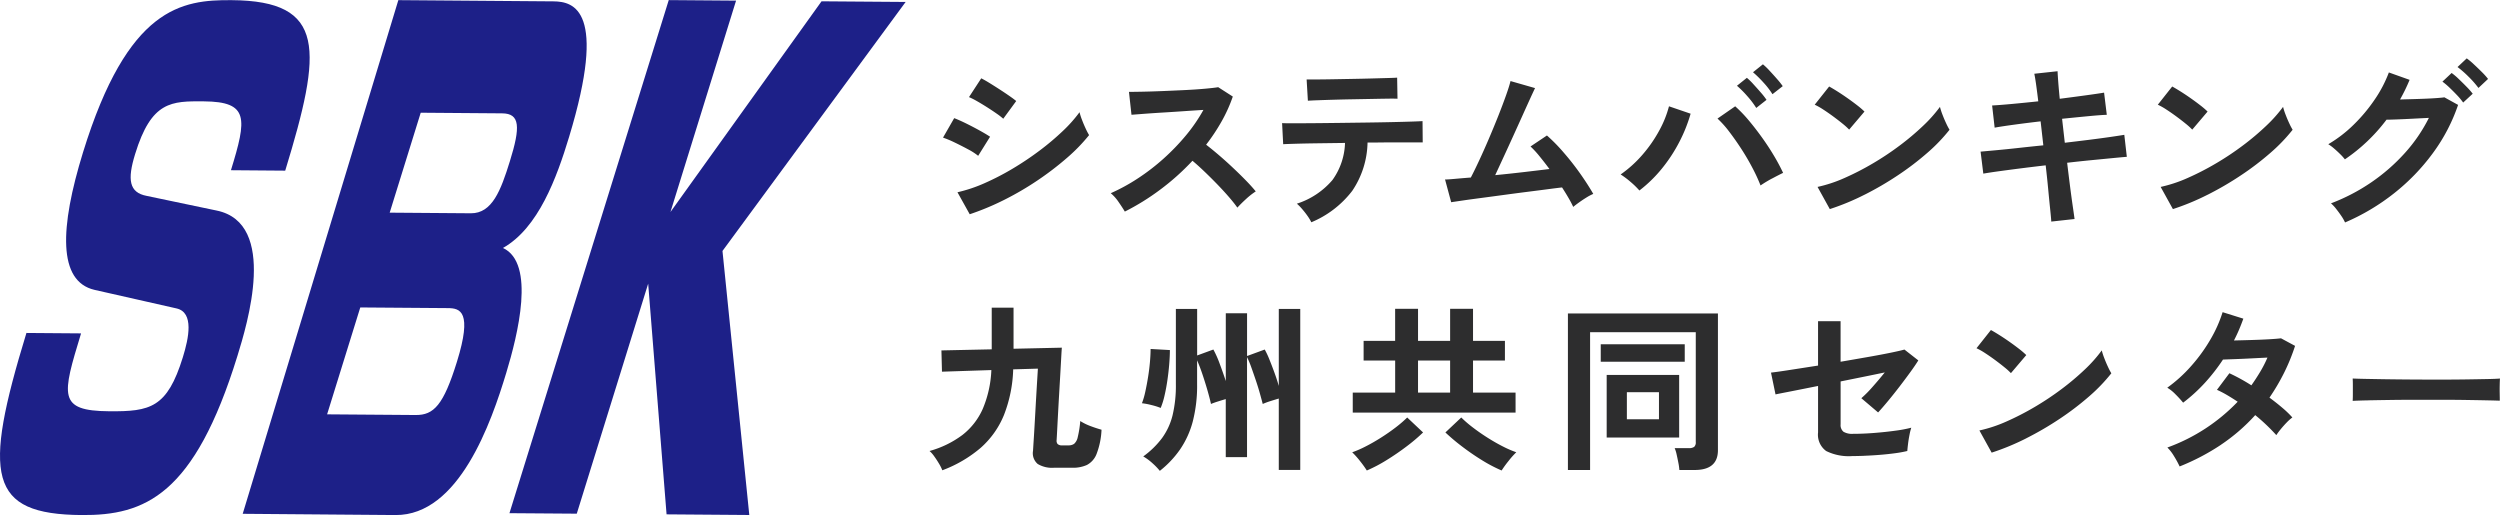
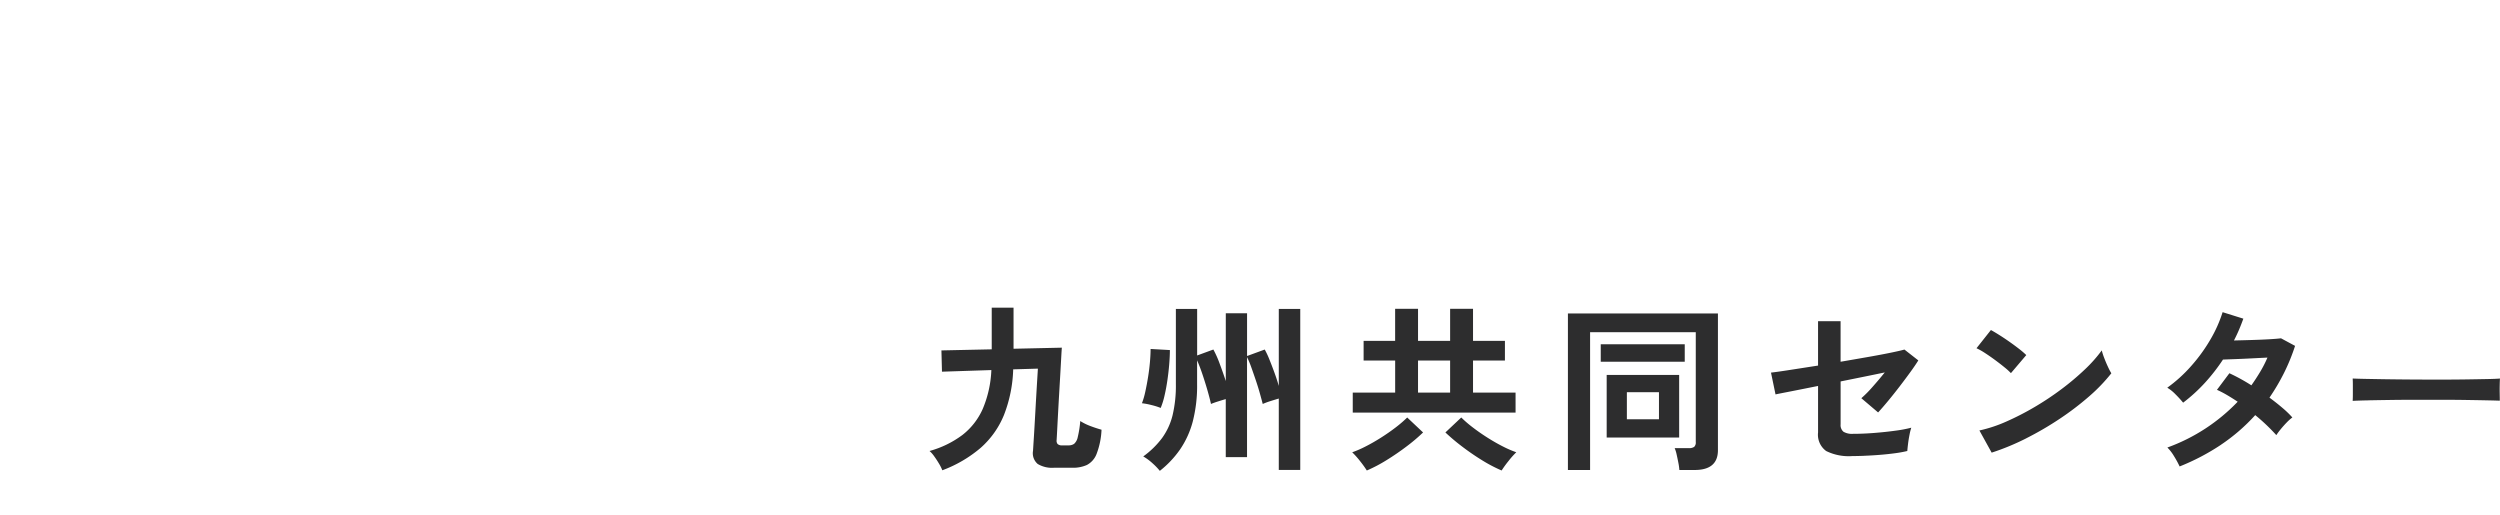
<svg xmlns="http://www.w3.org/2000/svg" id="logo.svg" width="276.219" height="56.906" viewBox="0 0 276.219 56.906">
  <defs>
    <style>
      .cls-1 {
        fill: #2d2d2e;
      }

      .cls-1, .cls-2 {
        fill-rule: evenodd;
      }

      .cls-2 {
        fill: #1d2088;
      }
    </style>
  </defs>
  <path id="九州共同センター" class="cls-1" d="M159.287,71.515a9.731,9.731,0,0,0,2.57-3.615,15.022,15.022,0,0,0,1.026-5.06l2.729-.08q-0.18,2.928-.279,4.731t-0.159,2.749q-0.06.946-.1,1.6a1.558,1.558,0,0,0,.518,1.454,3.078,3.078,0,0,0,1.793.418h2.051a3.728,3.728,0,0,0,1.594-.309,2.308,2.308,0,0,0,1.066-1.215,8.44,8.44,0,0,0,.547-2.679q-0.577-.159-1.215-0.4a6.021,6.021,0,0,1-1.135-.558,11.4,11.4,0,0,1-.279,1.782,1.345,1.345,0,0,1-.4.737,1.047,1.047,0,0,1-.618.169h-0.677a0.7,0.7,0,0,1-.528-0.149,0.568,0.568,0,0,1-.11-0.428q0.019-.279.06-1.076t0.1-1.9q0.06-1.106.129-2.291t0.13-2.251q0.06-1.065.1-1.8t0.06-.9l-5.338.119V56.028h-2.411v4.6l-5.557.12,0.06,2.35,5.457-.179a12.249,12.249,0,0,1-.956,4.3,7.485,7.485,0,0,1-2.251,2.878,10.86,10.86,0,0,1-3.625,1.763,3.211,3.211,0,0,1,.518.588q0.279,0.388.528,0.807a4.662,4.662,0,0,1,.368.737A14.08,14.08,0,0,0,159.287,71.515Zm22.043,0.159a9.975,9.975,0,0,0,1.395-3.078,15.806,15.806,0,0,0,.478-4.123V61.844q0.3,0.677.607,1.593t0.558,1.793q0.249,0.877.369,1.434,0.278-.12.746-0.269t0.887-.269v6.414h2.35V61.486a10.646,10.646,0,0,1,.488,1.175q0.249,0.7.5,1.444t0.439,1.424q0.189,0.677.308,1.135a7.487,7.487,0,0,1,.827-0.309q0.528-.169.946-0.289v7.888H194.6V56.167h-2.371v8.506q-0.2-.7-0.478-1.464t-0.558-1.454a9.532,9.532,0,0,0-.517-1.105l-1.953.717V56.645h-2.35v7.49q-0.32-.976-0.687-1.952A11.087,11.087,0,0,0,185,60.649l-1.792.657V56.167h-2.351v8.306a14.013,14.013,0,0,1-.368,3.456,7.267,7.267,0,0,1-1.156,2.5,9.631,9.631,0,0,1-2.081,2.032,5.7,5.7,0,0,1,1.026.757,6.983,6.983,0,0,1,.806.837A11.037,11.037,0,0,0,181.33,71.675Zm-1.723-5.946q0.189-.816.319-1.723t0.2-1.773q0.069-.867.07-1.524l-2.132-.12q0,0.6-.069,1.414t-0.209,1.683q-0.139.867-.309,1.634a8.267,8.267,0,0,1-.369,1.265,7.512,7.512,0,0,1,1.056.2,7.247,7.247,0,0,1,1.016.319A8.288,8.288,0,0,0,179.607,65.728Zm38.782,1.893V65.41h-4.7V61.864h3.525V59.693h-3.525V56.147h-2.53v3.546h-3.546V56.147h-2.53v3.546H201.6v2.171h3.486V65.41H200.4v2.211h17.988ZM204.136,72.87q1.146-.707,2.211-1.514a19.532,19.532,0,0,0,1.823-1.544l-1.753-1.653a13.119,13.119,0,0,1-1.285,1.106q-0.767.588-1.633,1.135t-1.693.966a11.86,11.86,0,0,1-1.465.638,9.336,9.336,0,0,1,.877.986,11.651,11.651,0,0,1,.737,1.026A16.318,16.318,0,0,0,204.136,72.87Zm13.456,0.12A9.339,9.339,0,0,1,218.468,72,11.788,11.788,0,0,1,217,71.366q-0.826-.418-1.693-0.966t-1.633-1.135a12.888,12.888,0,0,1-1.285-1.106l-1.753,1.653a22.6,22.6,0,0,0,1.832,1.544q1.056,0.807,2.2,1.514a16.2,16.2,0,0,0,2.181,1.145A11.445,11.445,0,0,1,217.592,72.989Zm-9.98-11.125h3.546V65.41h-3.546V61.864Zm19.011,12.091V58.737H238.3V70.868a0.654,0.654,0,0,1-.179.538,0.99,0.99,0,0,1-.6.139h-1.553a3.7,3.7,0,0,1,.219.707q0.1,0.448.189,0.907a6.18,6.18,0,0,1,.11.8h1.693q2.569,0,2.569-2.191v-15.1H224.173v17.29h2.45Zm9.841-3.585V63.458h-8.008V70.37h8.008ZM237.081,62V60.071H227.8V62h9.282Zm-6.394,3.367h3.546v2.988h-3.546V65.37Zm26.244,7.021q0.8-.03,1.683-0.1t1.693-.179a12.886,12.886,0,0,0,1.365-.249c0.013-.186.04-0.441,0.079-0.767s0.093-.657.16-1a6.6,6.6,0,0,1,.2-0.807,14.233,14.233,0,0,1-1.743.329q-1.086.15-2.321,0.249t-2.37.1a1.859,1.859,0,0,1-1.056-.229,0.954,0.954,0,0,1-.318-0.827V64.175l2.659-.538q1.284-.259,2.221-0.458-0.657.817-1.365,1.613a12.625,12.625,0,0,1-1.225,1.235l1.853,1.574q0.478-.518,1.105-1.275t1.275-1.6q0.648-.846,1.195-1.6t0.867-1.275l-1.534-1.2q-0.4.119-1.464,0.339t-2.53.478Q255.9,61.725,254.3,62V57.522h-2.49v4.9l-3.078.478q-1.4.219-2.121,0.3l0.5,2.41q0.159-.04.826-0.169t1.674-.329l2.2-.438v5.139a2.222,2.222,0,0,0,.9,2.052,5.624,5.624,0,0,0,2.868.558Q256.134,72.421,256.931,72.392Zm17.906-1.942a35.345,35.345,0,0,0,3.7-2.161,31.294,31.294,0,0,0,3.237-2.47,18.749,18.749,0,0,0,2.44-2.54,7.319,7.319,0,0,1-.379-0.727q-0.219-.468-0.408-0.966a6.872,6.872,0,0,1-.269-0.837A15.381,15.381,0,0,1,281.3,62.84,28.344,28.344,0,0,1,278.741,65a31.552,31.552,0,0,1-2.988,1.992,29.938,29.938,0,0,1-3.137,1.614,15.318,15.318,0,0,1-2.978.986l1.354,2.45A26.812,26.812,0,0,0,274.837,70.449Zm-0.02-9.183a8.8,8.8,0,0,0-.8-0.687q-0.5-.389-1.066-0.787t-1.105-.737q-0.538-.338-0.937-0.558l-1.593,2.012a7.305,7.305,0,0,1,.936.528q0.538,0.349,1.106.767t1.035,0.8a7.149,7.149,0,0,1,.727.657Zm21.521,9.9a20.461,20.461,0,0,0,3.775-3.267,21.225,21.225,0,0,1,2.33,2.211,7.561,7.561,0,0,1,.488-0.657q0.309-.378.657-0.737a4.823,4.823,0,0,1,.628-0.558,10.791,10.791,0,0,0-1.106-1.066q-0.668-.568-1.424-1.125a23.074,23.074,0,0,0,1.594-2.7,21.487,21.487,0,0,0,1.235-3.018l-1.554-.837q-0.479.06-1.374,0.11t-1.923.08q-1.026.03-1.9,0.05,0.3-.578.558-1.185t0.478-1.225l-2.291-.717a14.554,14.554,0,0,1-1.364,3.048,18.124,18.124,0,0,1-2.132,2.928,15.884,15.884,0,0,1-2.619,2.37,4.358,4.358,0,0,1,.916.737,11.7,11.7,0,0,1,.837.916,18.114,18.114,0,0,0,2.43-2.221,20.626,20.626,0,0,0,1.972-2.54q0.478-.02,1.315-0.05t1.8-.08q0.966-.05,1.8-0.09a12.769,12.769,0,0,1-.8,1.564q-0.458.767-.976,1.5a20.719,20.719,0,0,0-2.43-1.335l-1.374,1.833a11.291,11.291,0,0,1,1.115.578q0.577,0.339,1.175.737a20.313,20.313,0,0,1-7.768,5.059,4.75,4.75,0,0,1,.717.927,10.964,10.964,0,0,1,.637,1.165A24.705,24.705,0,0,0,296.338,71.167Zm16.226-4.9q1.066-.02,2.4-0.04t2.808-.02h2.918q1.445,0,2.729.02t2.251,0.04q0.966,0.02,1.464.04,0-.259-0.01-0.747t0-.966q0.01-.478.03-0.737-0.418.04-1.414,0.06t-2.361.04q-1.363.02-2.9,0.02t-3.067-.01q-1.535-.01-2.879-0.03t-2.31-.04q-0.967-.02-1.345-0.04,0.02,0.279.02,0.757v0.956q0,0.478-.02.757C311.292,66.3,311.854,66.28,312.564,66.266Z" transform="translate(-50.938 -22.031)" />
-   <path id="システムバンキング" class="cls-1" d="M161.917,44.1a33.093,33.093,0,0,0,3.675-2.151,33.259,33.259,0,0,0,3.217-2.46,19.34,19.34,0,0,0,2.46-2.53,7.376,7.376,0,0,1-.379-0.727q-0.219-.468-0.408-0.966a6.872,6.872,0,0,1-.269-0.837,15.3,15.3,0,0,1-1.852,2.081,28.417,28.417,0,0,1-2.55,2.151,33.048,33.048,0,0,1-2.968,1.992,28.545,28.545,0,0,1-3.117,1.614,16.254,16.254,0,0,1-3,1.006l1.354,2.43A28.856,28.856,0,0,0,161.917,44.1Zm1.3-10.906q-0.258-.219-0.747-0.558t-1.055-.707q-0.569-.369-1.116-0.707t-0.946-.538L158,32.76a8.174,8.174,0,0,1,.867.438q0.528,0.3,1.106.667t1.065,0.707a7.231,7.231,0,0,1,.747.578Zm-2.888,3.944q-0.418-.279-1.135-0.677t-1.484-.777q-0.768-.378-1.345-0.6l-1.235,2.151a11.633,11.633,0,0,1,1.305.548q0.766,0.369,1.484.757a6.679,6.679,0,0,1,1.095.707ZM179.105,43a26.48,26.48,0,0,0,3.586-3.207q0.617,0.518,1.314,1.185t1.385,1.374q0.687,0.707,1.285,1.394t0.976,1.225q0.418-.458.976-0.966a7.889,7.889,0,0,1,1.056-.827q-0.418-.518-1.056-1.175t-1.4-1.375q-0.756-.717-1.543-1.394t-1.484-1.215a21.272,21.272,0,0,0,1.713-2.58,16.532,16.532,0,0,0,1.235-2.739l-1.614-1.036q-0.477.08-1.464,0.169t-2.211.149q-1.226.06-2.46,0.11t-2.231.07q-1,.02-1.494.02l0.279,2.53,1.424-.109q0.927-.07,2.072-0.139t2.311-.15q1.164-.079,2.141-0.139a18,18,0,0,1-1.9,2.779,24.171,24.171,0,0,1-2.49,2.59,23.578,23.578,0,0,1-2.859,2.2,20.766,20.766,0,0,1-2.988,1.633,4.771,4.771,0,0,1,.867.976q0.428,0.618.687,1.056A26.169,26.169,0,0,0,179.105,43Zm21.23,0.13a9.843,9.843,0,0,0,1.7-5.348h0.677q1.333-.02,2.47-0.02h2.948l-0.02-2.35q-0.238.02-1.145,0.05t-2.231.06q-1.326.03-2.859,0.05l-3.077.04q-1.545.02-2.859,0.03t-2.211.01c-0.6,0-.976-0.006-1.135-0.02l0.119,2.331q0.339-.02,1.355-0.05t2.46-.05l3.018-.04a7.359,7.359,0,0,1-1.385,4.093,8.6,8.6,0,0,1-3.934,2.619,5.48,5.48,0,0,1,.578.588,9.677,9.677,0,0,1,.6.767,4.81,4.81,0,0,1,.419.7A11.019,11.019,0,0,0,200.335,43.128Zm-3.864-10.019q0.747-.03,1.783-0.06t2.161-.05l2.152-.04q1.024-.02,1.772-0.03c0.5-.007.834,0,1.006,0.01l-0.04-2.331q-0.219.02-.966,0.04l-1.8.05q-1.056.03-2.211,0.05l-2.212.04q-1.056.02-1.812,0.02h-1l0.139,2.351Q195.724,33.139,196.471,33.109ZM225.41,44.393q0.389-.279.807-0.538a5.328,5.328,0,0,1,.757-0.4q-0.618-1.076-1.464-2.271T223.717,38.9A18.851,18.851,0,0,0,221.855,37l-1.813,1.215a9.935,9.935,0,0,1,.966,1.046q0.547,0.668,1.125,1.444-1.134.139-2.748,0.329t-3.247.349q0.418-.9.926-2t1.036-2.261q0.526-1.155,1.006-2.221t0.856-1.892q0.378-.826.578-1.245l-2.709-.777q-0.139.578-.5,1.594t-0.857,2.271q-0.5,1.255-1.045,2.53t-1.066,2.391q-0.519,1.116-.916,1.872-1.017.08-1.773,0.149t-1.076.07l0.677,2.51c0.252-.04.678-0.1,1.275-0.189s1.3-.183,2.1-0.289,1.646-.219,2.529-0.339,1.743-.232,2.58-0.339,1.587-.2,2.251-0.289,1.168-.149,1.514-0.189q0.4,0.618.717,1.165t0.518,0.986Q225.021,44.672,225.41,44.393Zm9.153-3.745a17.055,17.055,0,0,0,1.923-2.938,16.716,16.716,0,0,0,1.244-3.117l-2.39-.817a11.6,11.6,0,0,1-1.076,2.679,14.782,14.782,0,0,1-1.852,2.669A13.1,13.1,0,0,1,230,41.306a9.5,9.5,0,0,1,1.125.847,9.011,9.011,0,0,1,.946.926A14.841,14.841,0,0,0,234.563,40.649Zm12.181,1.1q0.707-.378,1.205-0.617a21.927,21.927,0,0,0-1.046-1.952q-0.607-1.016-1.334-2.022T244.1,35.27a15.054,15.054,0,0,0-1.444-1.494L240.7,35.131a10.956,10.956,0,0,1,1.3,1.454q0.687,0.9,1.355,1.932t1.215,2.082a18.864,18.864,0,0,1,.886,1.922A13.509,13.509,0,0,1,246.744,41.744Zm-0.627-8.685a7.579,7.579,0,0,0-.628-0.807q-0.408-.468-0.827-0.926a6.569,6.569,0,0,0-.717-0.7l-1.095.877a11.139,11.139,0,0,1,1.125,1.125,9.524,9.524,0,0,1,1.006,1.325Zm1.792-1.514a9.194,9.194,0,0,0-.627-0.787q-0.408-.468-0.837-0.926a7.314,7.314,0,0,0-.727-0.7l-1.095.877a12.74,12.74,0,0,1,1.145,1.125,8.769,8.769,0,0,1,1.006,1.3Zm9.05,11.991a35.243,35.243,0,0,0,3.7-2.161,31.08,31.08,0,0,0,3.237-2.47,18.749,18.749,0,0,0,2.44-2.54,7.387,7.387,0,0,1-.379-0.727q-0.219-.468-0.408-0.966a6.872,6.872,0,0,1-.269-0.837,15.436,15.436,0,0,1-1.862,2.091,28.5,28.5,0,0,1-2.56,2.161,31.552,31.552,0,0,1-2.988,1.992,29.938,29.938,0,0,1-3.137,1.614,15.31,15.31,0,0,1-2.978.986l1.354,2.45A26.765,26.765,0,0,0,256.959,43.537Zm-0.02-9.183a8.8,8.8,0,0,0-.8-0.687q-0.5-.389-1.066-0.787t-1.1-.737q-0.538-.338-0.936-0.558L251.441,33.6a7.2,7.2,0,0,1,.936.528q0.538,0.349,1.106.767t1.036,0.8a7.259,7.259,0,0,1,.727.657Zm23.212,11.872q-0.06-.458-0.2-1.414t-0.3-2.211q-0.159-1.255-.319-2.59,1.375-.159,2.7-0.289l2.36-.229q1.035-.1,1.534-0.139l-0.279-2.43q-0.6.1-1.633,0.249t-2.311.309q-1.275.16-2.63,0.319l-0.3-2.649q1.553-.159,2.918-0.289t2.022-.149l-0.3-2.45q-0.717.119-2.042,0.3t-2.858.379q-0.1-1.016-.16-1.8t-0.079-1.245l-2.57.279q0.1,0.478.209,1.265t0.229,1.783q-1.514.16-2.908,0.289t-2.191.169l0.279,2.45q0.756-.139,2.151-0.329t2.928-.368l0.3,2.65q-1.4.139-2.749,0.289t-2.44.249l-1.743.159,0.3,2.43q0.677-.12,1.763-0.269t2.42-.319q1.335-.169,2.709-0.329,0.159,1.375.279,2.649t0.219,2.221q0.1,0.946.12,1.344Zm14.717-2.689a35.243,35.243,0,0,0,3.7-2.161,31.08,31.08,0,0,0,3.237-2.47,18.749,18.749,0,0,0,2.44-2.54,7.387,7.387,0,0,1-.379-0.727q-0.219-.468-0.408-0.966a6.872,6.872,0,0,1-.269-0.837,15.436,15.436,0,0,1-1.862,2.091,28.5,28.5,0,0,1-2.56,2.161,31.552,31.552,0,0,1-2.988,1.992,29.938,29.938,0,0,1-3.137,1.614,15.332,15.332,0,0,1-2.978.986l1.354,2.45A26.812,26.812,0,0,0,294.868,43.537Zm-0.02-9.183a8.8,8.8,0,0,0-.8-0.687q-0.5-.389-1.066-0.787t-1.105-.737q-0.538-.338-0.936-0.558L289.35,33.6a7.269,7.269,0,0,1,.936.528q0.538,0.349,1.106.767t1.036,0.8a7.374,7.374,0,0,1,.727.657Zm20.6,9.034a22.916,22.916,0,0,0,4.3-4.452,19.6,19.6,0,0,0,2.779-5.318l-1.514-.837q-0.26.04-.807,0.08t-1.255.07q-0.707.03-1.454,0.05t-1.384.04a19.4,19.4,0,0,0,1.056-2.171l-2.291-.817a13.815,13.815,0,0,1-1.554,2.978,17.954,17.954,0,0,1-2.34,2.8,14.292,14.292,0,0,1-2.8,2.151,4.915,4.915,0,0,1,.657.488q0.359,0.309.677,0.627a5.343,5.343,0,0,1,.5.558,19.235,19.235,0,0,0,4.6-4.382q0.378,0,1.165-.03t1.733-.08q0.946-.05,1.783-0.09a17.272,17.272,0,0,1-2.639,3.864,20.626,20.626,0,0,1-3.695,3.237,21.16,21.16,0,0,1-4.482,2.341,4.389,4.389,0,0,1,.567.608q0.309,0.389.578,0.787a4.658,4.658,0,0,1,.408.717A23.779,23.779,0,0,0,315.453,43.387Zm10.388-12.639a7.6,7.6,0,0,0-.678-0.757q-0.438-.438-0.9-0.866a7.185,7.185,0,0,0-.777-0.648l-1.016.956a11.135,11.135,0,0,1,1.195,1.046,10.614,10.614,0,0,1,1.116,1.265Zm-1.694,1.634a8.107,8.107,0,0,0-.677-0.767q-0.438-.448-0.886-0.876a6.593,6.593,0,0,0-.767-0.648l-1.016.956a7.674,7.674,0,0,1,.777.657q0.419,0.4.826,0.827a7.252,7.252,0,0,1,.688.827Z" transform="translate(-50.938 -22.031)" />
-   <path id="logo" class="cls-2" d="M76.454,40.838c1.767-5.729,1.993-7.571-2.987-7.608-3.578-.029-5.8-0.045-7.6,5.825-0.875,2.829-.664,4.25,1.273,4.618l7.736,1.621c6.815,1.4,3.344,12.648,2.3,16.044-4.757,15.423-10.227,17.652-17.218,17.6-10.3-.081-10.951-4.271-6.1-20.119l6.036,0.047c-2.085,6.862-2.61,8.562,3.117,8.605,4.535,0.035,6.4-.378,8.129-5.967,0.656-2.121,1.255-4.952-.693-5.395L61.37,54.055c-4.045-.952-3.834-6.837-1.261-15.186C65.063,22.809,71.019,22,76.542,22.048c10.465,0.081,10,5.466,5.909,18.838ZM112.1,22.182c2.249,0.018,5.958.982,1.722,14.956-1.374,4.539-3.4,10.083-7.311,12.29,3.621,1.688,1.63,9.615.365,13.791-1.655,5.473-5.22,15.771-12.244,15.718L77.754,78.8,94.949,22.046ZM90.744,56l-3.666,11.81,9.786,0.075c2.009,0.018,3.075-1.1,4.56-5.885,1.724-5.554.367-5.918-1-5.926Zm6.678-21.515L93.994,45.527l8.968,0.069c2.352,0.018,3.307-2.514,4.31-5.747,1.182-3.8,1.129-5.279-.851-5.294ZM151,22.247l-9.292-.071-16.693,23.28L132.264,22.1l-7.438-.059-17.6,56.69,7.438,0.055,7.889-25.415,2.032,25.49,9.14,0.071-2.962-29.172Z" transform="translate(-50.938 -22.031)" />
</svg>